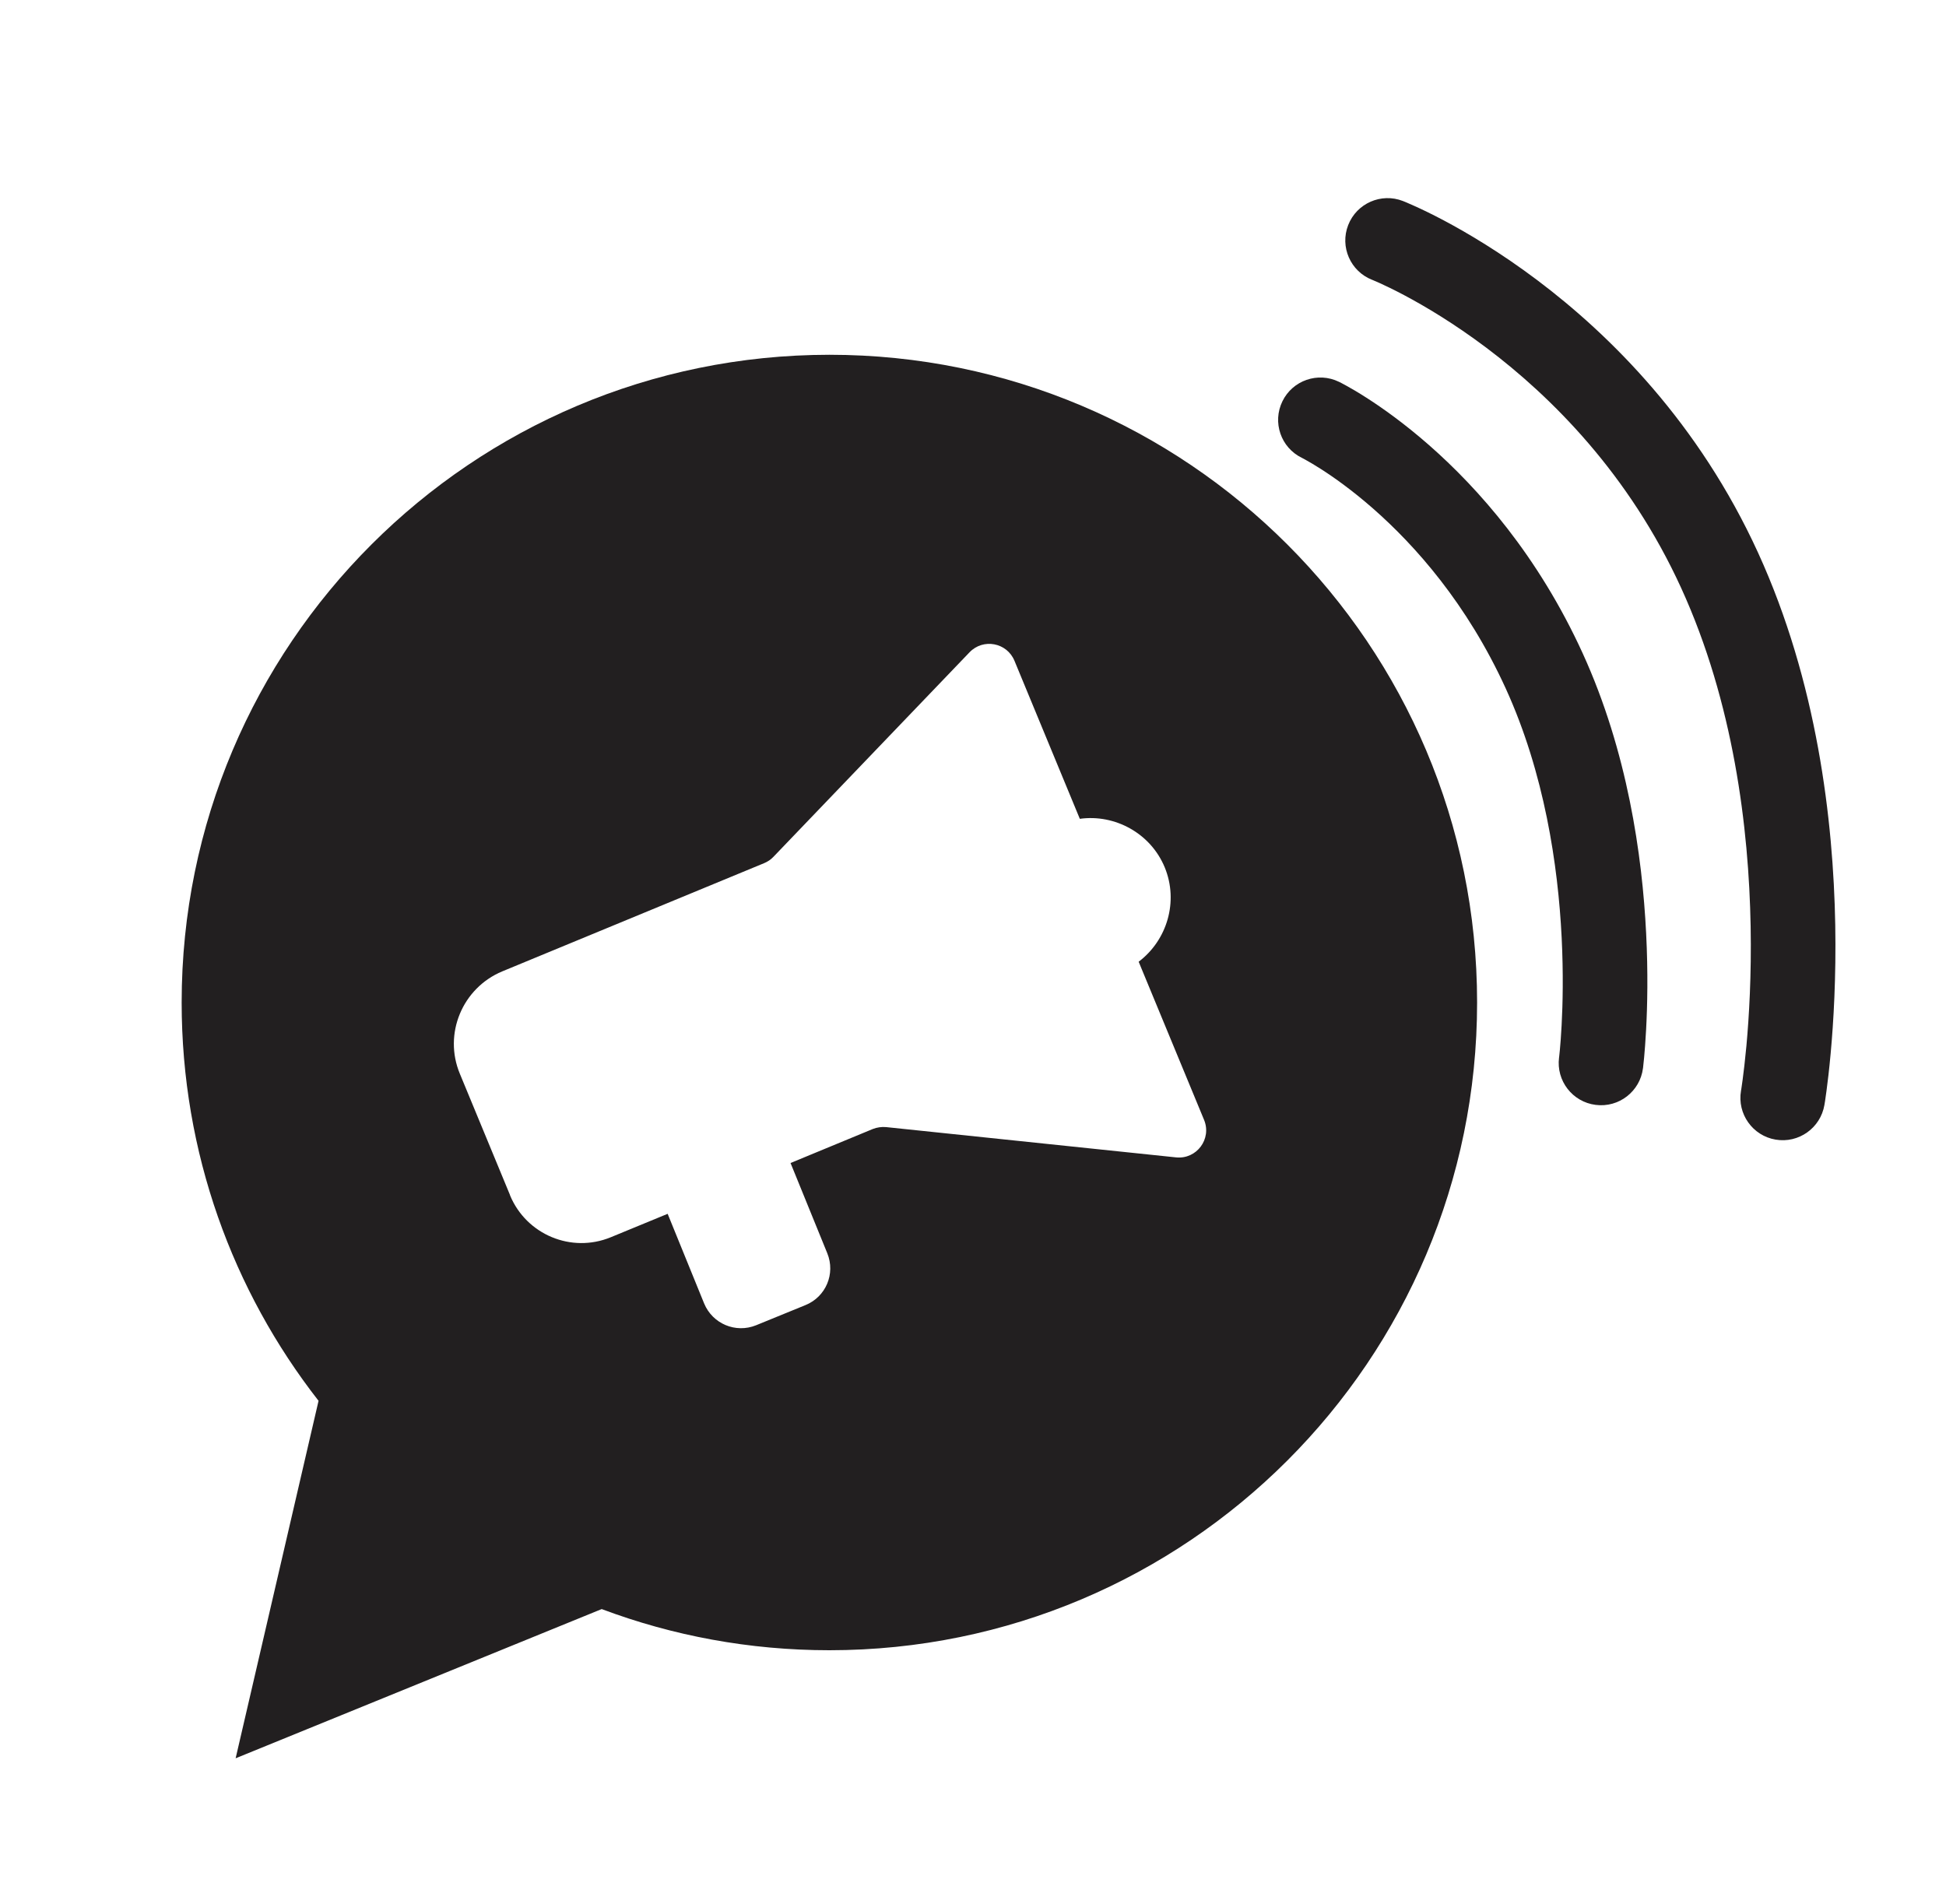
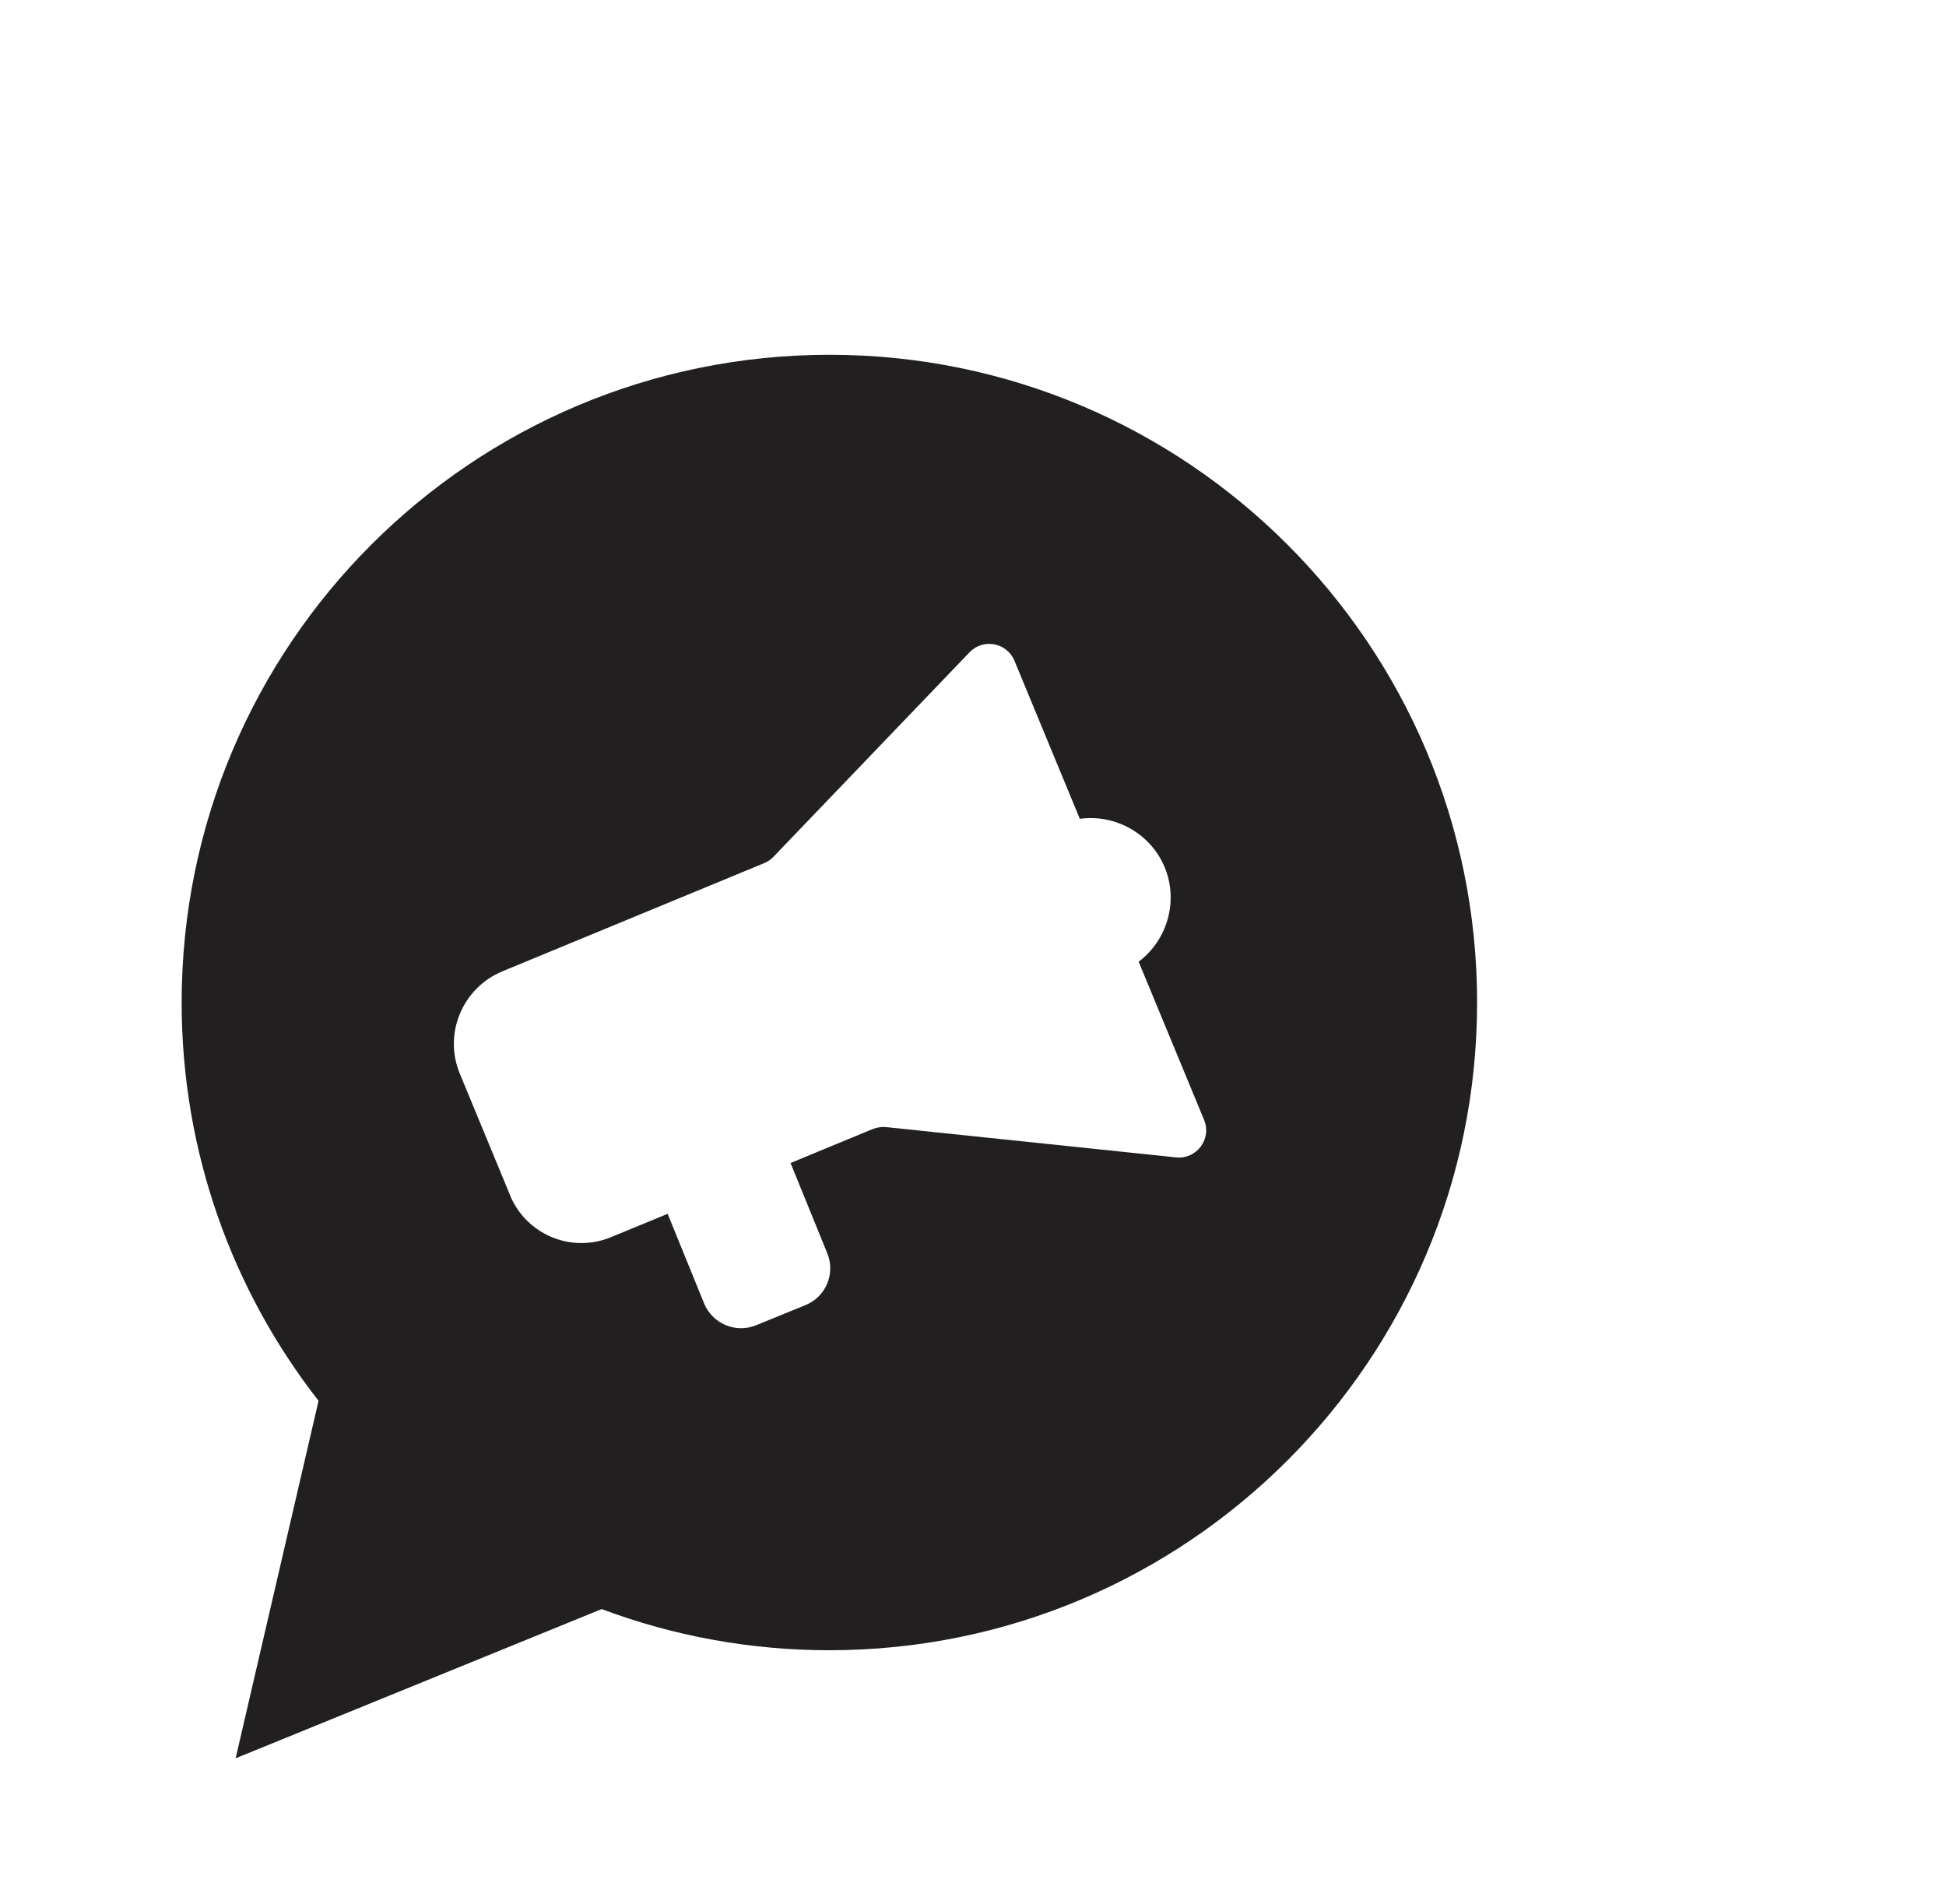
<svg xmlns="http://www.w3.org/2000/svg" width="46" height="45" viewBox="0 0 46 45" fill="none">
  <path fill-rule="evenodd" clip-rule="evenodd" d="M19.605 39.008C28.06 39.008 34.916 32.153 34.916 23.697C34.916 15.242 28.06 8.386 19.605 8.386C11.15 8.391 4.294 15.242 4.294 23.697C4.294 27.247 5.502 30.515 7.53 33.112L5.57 41.562L14.223 38.035C15.898 38.664 17.711 39.008 19.605 39.008ZM27.532 20.502C27.199 19.697 26.355 19.24 25.525 19.355L23.98 15.619C23.801 15.187 23.24 15.082 22.917 15.42L18.282 20.254C18.222 20.318 18.148 20.368 18.063 20.403L11.873 22.961C10.93 23.354 10.477 24.437 10.87 25.381L12.047 28.227C12.052 28.237 12.057 28.247 12.057 28.257C12.445 29.186 13.508 29.628 14.437 29.246L15.782 28.692L16.644 30.81C16.843 31.292 17.389 31.521 17.871 31.327L19.039 30.85C19.52 30.656 19.754 30.11 19.555 29.623L18.687 27.491L20.632 26.687C20.731 26.648 20.84 26.633 20.945 26.642L27.8 27.358C28.287 27.408 28.65 26.921 28.461 26.469L26.916 22.733C27.587 22.226 27.865 21.312 27.532 20.502Z" fill="#221F20" />
-   <path fill-rule="evenodd" clip-rule="evenodd" d="M30.314 9.486C30.555 8.99 31.154 8.783 31.65 9.025L31.213 9.924C31.65 9.025 31.65 9.025 31.65 9.025L31.654 9.026L31.658 9.029L31.671 9.035L31.712 9.056C31.744 9.073 31.789 9.097 31.845 9.128C31.956 9.19 32.112 9.28 32.301 9.402C32.68 9.644 33.197 10.011 33.778 10.52C34.939 11.538 36.358 13.132 37.413 15.445C38.471 17.764 38.82 20.218 38.912 22.064C38.959 22.992 38.941 23.78 38.911 24.339C38.896 24.619 38.878 24.842 38.864 24.998C38.856 25.076 38.85 25.137 38.845 25.18L38.84 25.23L38.838 25.245L38.837 25.249L38.837 25.252C38.837 25.252 38.837 25.252 37.937 25.137L38.837 25.252C38.767 25.799 38.266 26.188 37.718 26.117C37.171 26.048 36.783 25.547 36.853 25L36.854 24.993L36.858 24.959C36.861 24.927 36.866 24.878 36.873 24.812C36.885 24.68 36.901 24.484 36.914 24.233C36.941 23.73 36.957 23.012 36.915 22.164C36.83 20.457 36.508 18.279 35.594 16.276C34.677 14.267 33.45 12.893 32.459 12.023C31.963 11.588 31.528 11.281 31.223 11.086C31.07 10.988 30.951 10.919 30.873 10.876C30.834 10.854 30.806 10.839 30.789 10.83L30.773 10.822C30.277 10.58 30.072 9.983 30.314 9.486Z" fill="#221F20" />
-   <path fill-rule="evenodd" clip-rule="evenodd" d="M31.869 5.32C32.07 4.805 32.65 4.551 33.164 4.752L32.8 5.684C33.164 4.752 33.164 4.752 33.164 4.752L33.168 4.754L33.173 4.756L33.191 4.763L33.247 4.786C33.294 4.806 33.36 4.834 33.442 4.872C33.607 4.946 33.84 5.057 34.125 5.208C34.694 5.51 35.474 5.972 36.339 6.623C38.068 7.925 40.156 9.997 41.559 13.068C42.954 16.121 43.337 19.39 43.382 21.861C43.404 23.102 43.342 24.158 43.273 24.906C43.239 25.28 43.203 25.579 43.175 25.786C43.161 25.89 43.149 25.971 43.141 26.027L43.13 26.093L43.127 26.111L43.126 26.119C43.126 26.119 43.126 26.12 42.14 25.953L43.126 26.119C43.033 26.664 42.516 27.031 41.972 26.938C41.428 26.846 41.062 26.329 41.154 25.785L41.156 25.773L41.164 25.725C41.17 25.68 41.181 25.611 41.193 25.52C41.217 25.338 41.25 25.068 41.282 24.723C41.345 24.034 41.403 23.052 41.382 21.897C41.34 19.573 40.978 16.608 39.74 13.899C38.51 11.207 36.674 9.379 35.136 8.221C34.368 7.643 33.68 7.236 33.188 6.975C32.943 6.845 32.747 6.752 32.617 6.693C32.552 6.664 32.503 6.643 32.472 6.63L32.44 6.616L32.436 6.615C31.922 6.414 31.668 5.834 31.869 5.32Z" fill="#221F20" />
</svg>